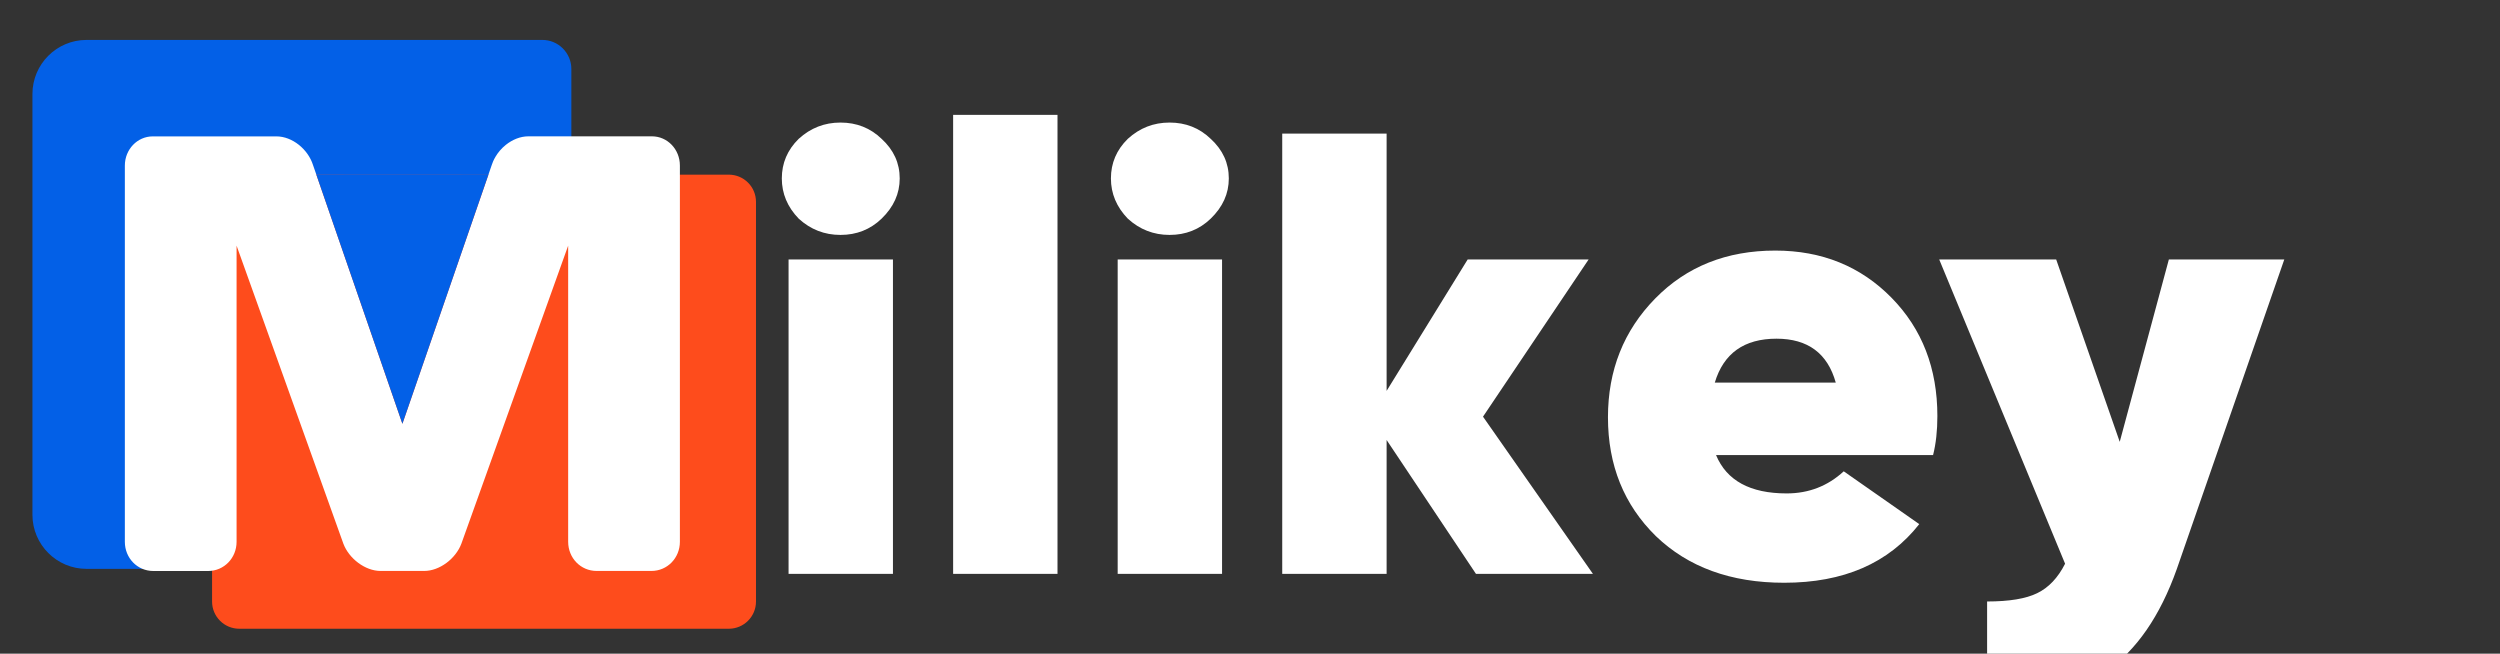
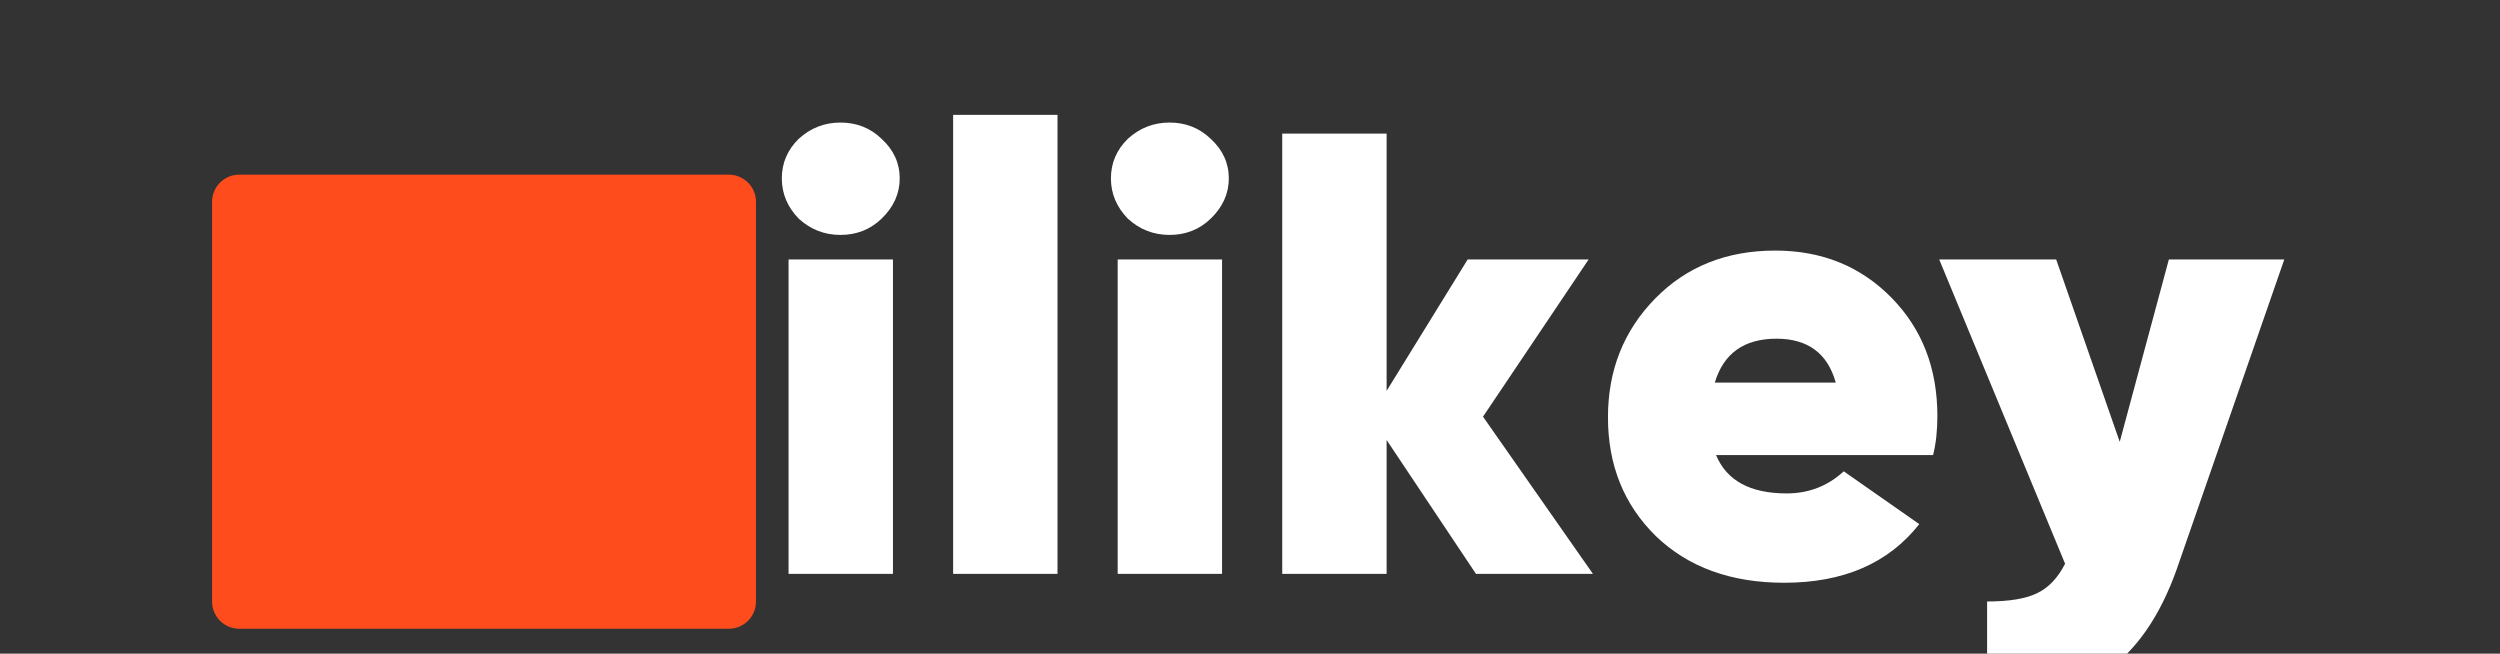
<svg xmlns="http://www.w3.org/2000/svg" width="501" height="131" viewBox="0 0 501 131" fill="none">
  <rect x="0" y="0" width="501" height="131" fill="#333333" stroke="none" />
  <g clip-path="url(#clip0_1_2)">
-     <path d="M17.34 8H108.68C111.89 8 114.5 10.61 114.5 13.82V103.16C114.5 109.14 109.64 114 103.66 114H17.34C11.36 114 6.5 109.14 6.5 103.16V18.84C6.5 12.86 11.36 8 17.34 8Z" fill="#0360E7" />
    <path d="M146.05 35H47.95C44.94 35 42.5 37.44 42.5 40.45V120.55C42.5 123.56 44.94 126 47.95 126H146.05C149.06 126 151.5 123.56 151.5 120.55V40.45C151.5 37.44 149.06 35 146.05 35Z" fill="#FE4C1C" />
-     <path d="M76.28 114.42C73.17 114.42 69.93 111.93 68.81 108.95L47.41 49.23V108.58C47.41 111.81 44.92 114.43 41.69 114.43H30.74C27.51 114.43 25.02 111.82 25.02 108.58V33.18C25.02 29.95 27.51 27.33 30.62 27.33H55.38C58.61 27.33 61.73 29.94 62.72 33.05C62.94 33.68 63.16 34.32 63.38 34.95C69.13 51.61 74.89 68.27 80.64 84.93C86.39 68.27 92.15 51.6 97.9 34.94C98.12 34.31 98.34 33.68 98.55 33.05C98.77 32.36 99.5 30.52 101.38 29.02C102.69 27.98 104.27 27.32 105.89 27.32H130.65C133.76 27.32 136.25 29.93 136.25 33.17V108.57C136.25 111.8 133.76 114.42 130.53 114.42H119.58C116.35 114.42 113.86 111.81 113.86 108.57V49.23L92.46 108.95C91.34 111.94 88.11 114.42 84.99 114.42H76.28Z" fill="white" />
-     <path d="M63.38 34.96L80.64 84.93L97.9 34.94L63.38 34.96Z" fill="#0360E7" />
    <path d="M176.671 43.817C174.415 45.991 171.667 47.078 168.427 47.078C165.228 47.078 162.438 45.991 160.06 43.817C157.804 41.48 156.676 38.793 156.676 35.758C156.676 32.682 157.804 30.036 160.06 27.821C162.438 25.648 165.228 24.561 168.427 24.561C171.667 24.561 174.415 25.648 176.671 27.821C179.091 30.036 180.301 32.682 180.301 35.758C180.301 38.793 179.091 41.48 176.671 43.817ZM178.947 115H158.029V52H178.947V115ZM211.924 115H191.006V23.023H211.924V115ZM242.624 43.817C240.368 45.991 237.62 47.078 234.38 47.078C231.181 47.078 228.392 45.991 226.013 43.817C223.757 41.48 222.629 38.793 222.629 35.758C222.629 32.682 223.757 30.036 226.013 27.821C228.392 25.648 231.181 24.561 234.38 24.561C237.62 24.561 240.368 25.648 242.624 27.821C245.044 30.036 246.254 32.682 246.254 35.758C246.254 38.793 245.044 41.48 242.624 43.817ZM244.9 115H223.982V52H244.9V115ZM297.195 83.5L319.221 115H295.78L277.877 88.176V115H256.959V26.775H277.877V78.332L294.119 52H318.359L297.195 83.5ZM387.389 91.19H343.892C346.024 96.317 350.741 98.881 358.042 98.881C362.472 98.881 366.286 97.404 369.485 94.451L384.62 105.033C378.468 112.867 369.444 116.784 357.55 116.784C346.886 116.784 338.313 113.667 331.833 107.433C325.435 101.157 322.235 93.221 322.235 83.623C322.235 74.189 325.394 66.253 331.71 59.813C337.985 53.415 346.004 50.216 355.766 50.216C365.117 50.216 372.89 53.374 379.083 59.69C385.194 65.925 388.25 73.82 388.25 83.377C388.25 86.33 387.963 88.935 387.389 91.19ZM343.646 76.671H367.886C366.245 70.806 362.287 67.873 356.012 67.873C349.531 67.873 345.409 70.806 343.646 76.671ZM424.795 88.545L434.639 52H457.771L436.238 114.016C432.875 123.49 428.138 130.34 422.026 134.564C415.915 138.789 407.979 140.676 398.217 140.225V120.537C402.646 120.537 405.989 119.983 408.245 118.876C410.542 117.769 412.408 115.8 413.844 112.97L388.619 52H412.06L424.795 88.545Z" fill="white" />
  </g>
  <defs>
    <clipPath id="clip0_1_2">
      <rect width="500.5" height="131" fill="white" />
    </clipPath>
  </defs>
</svg>